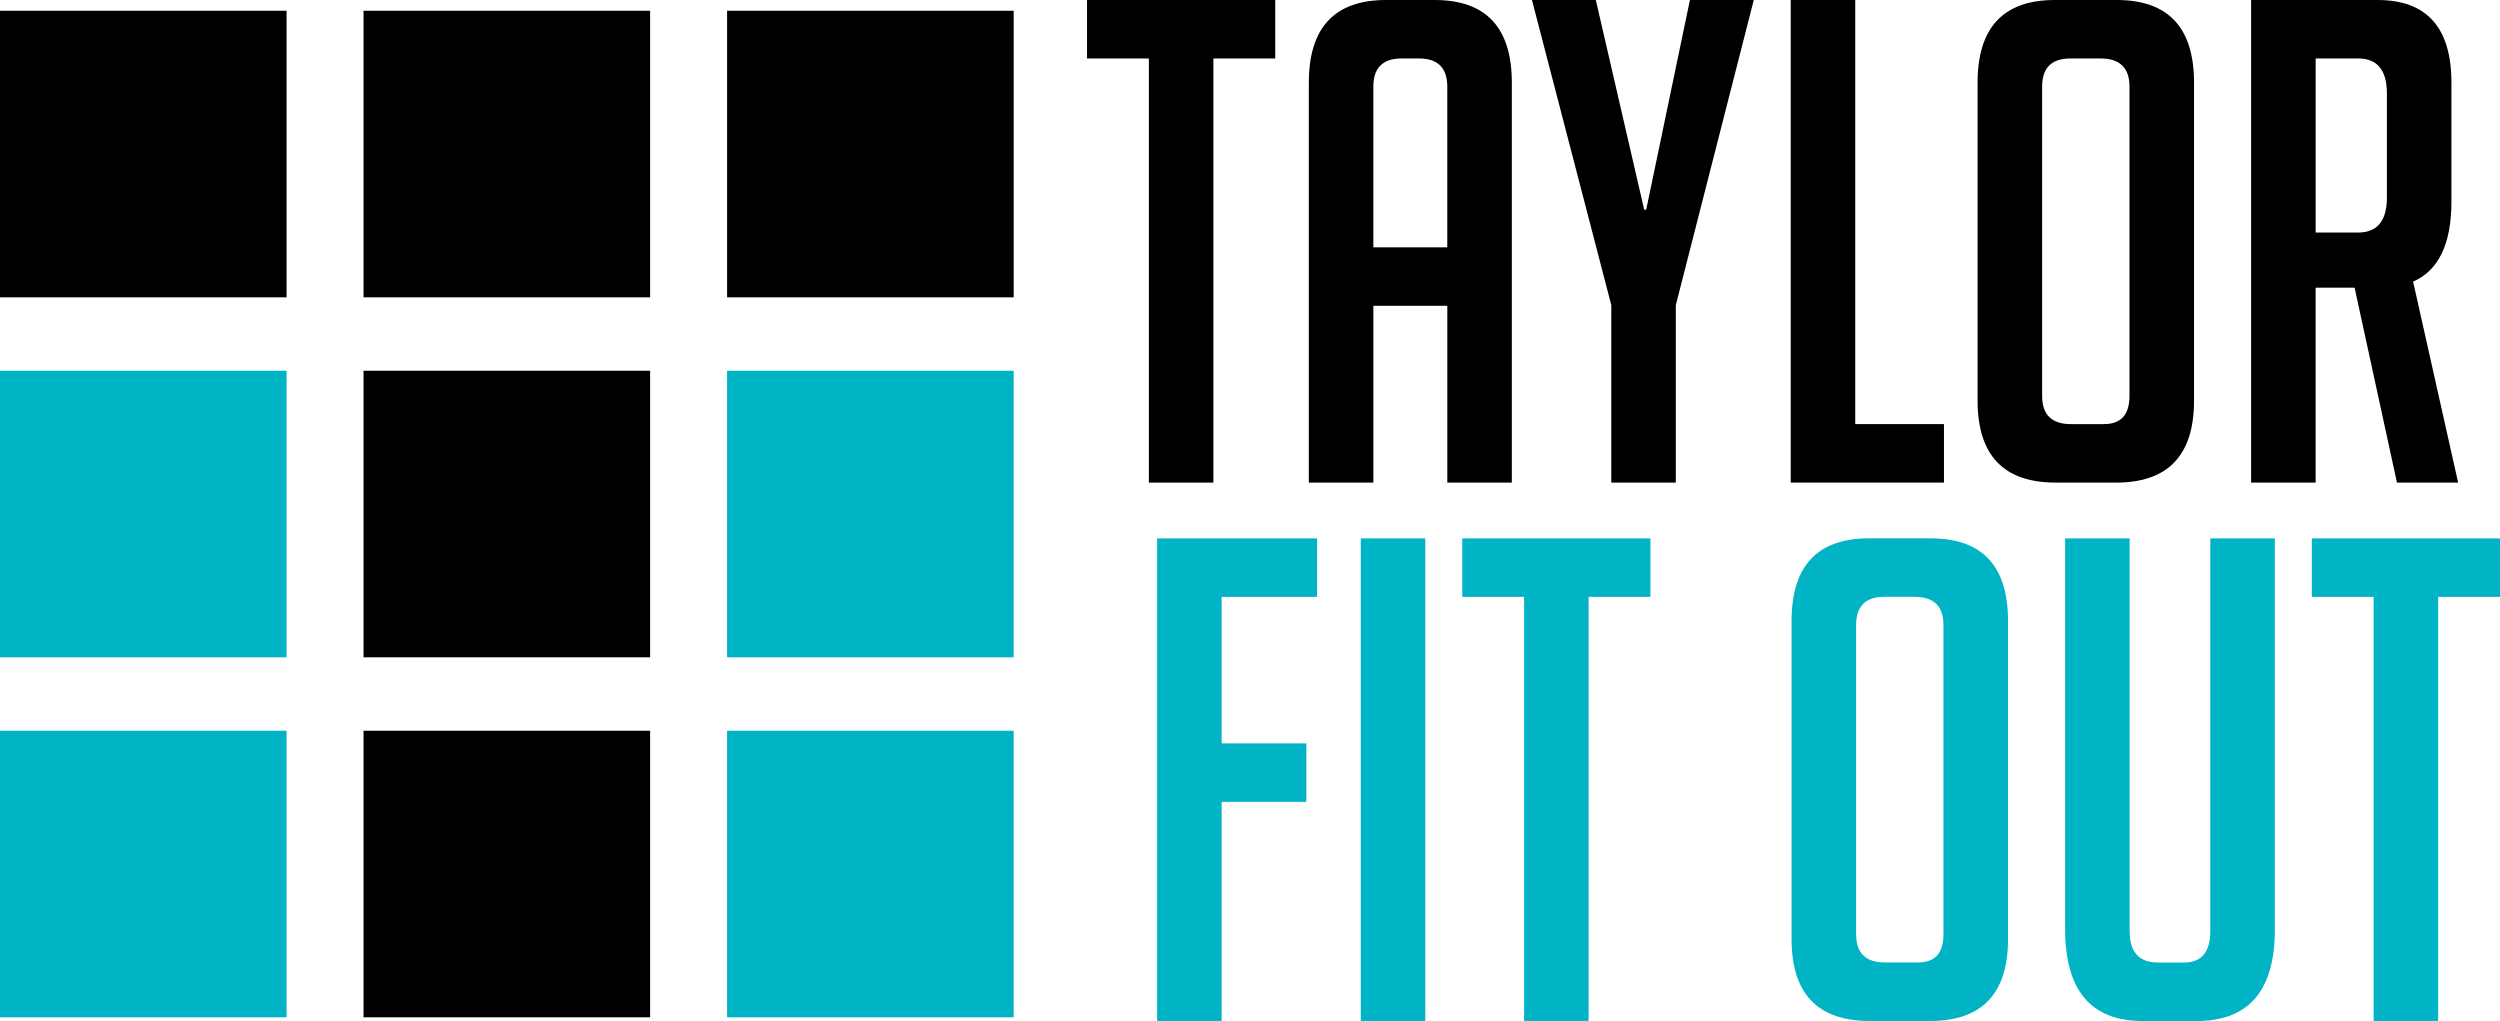
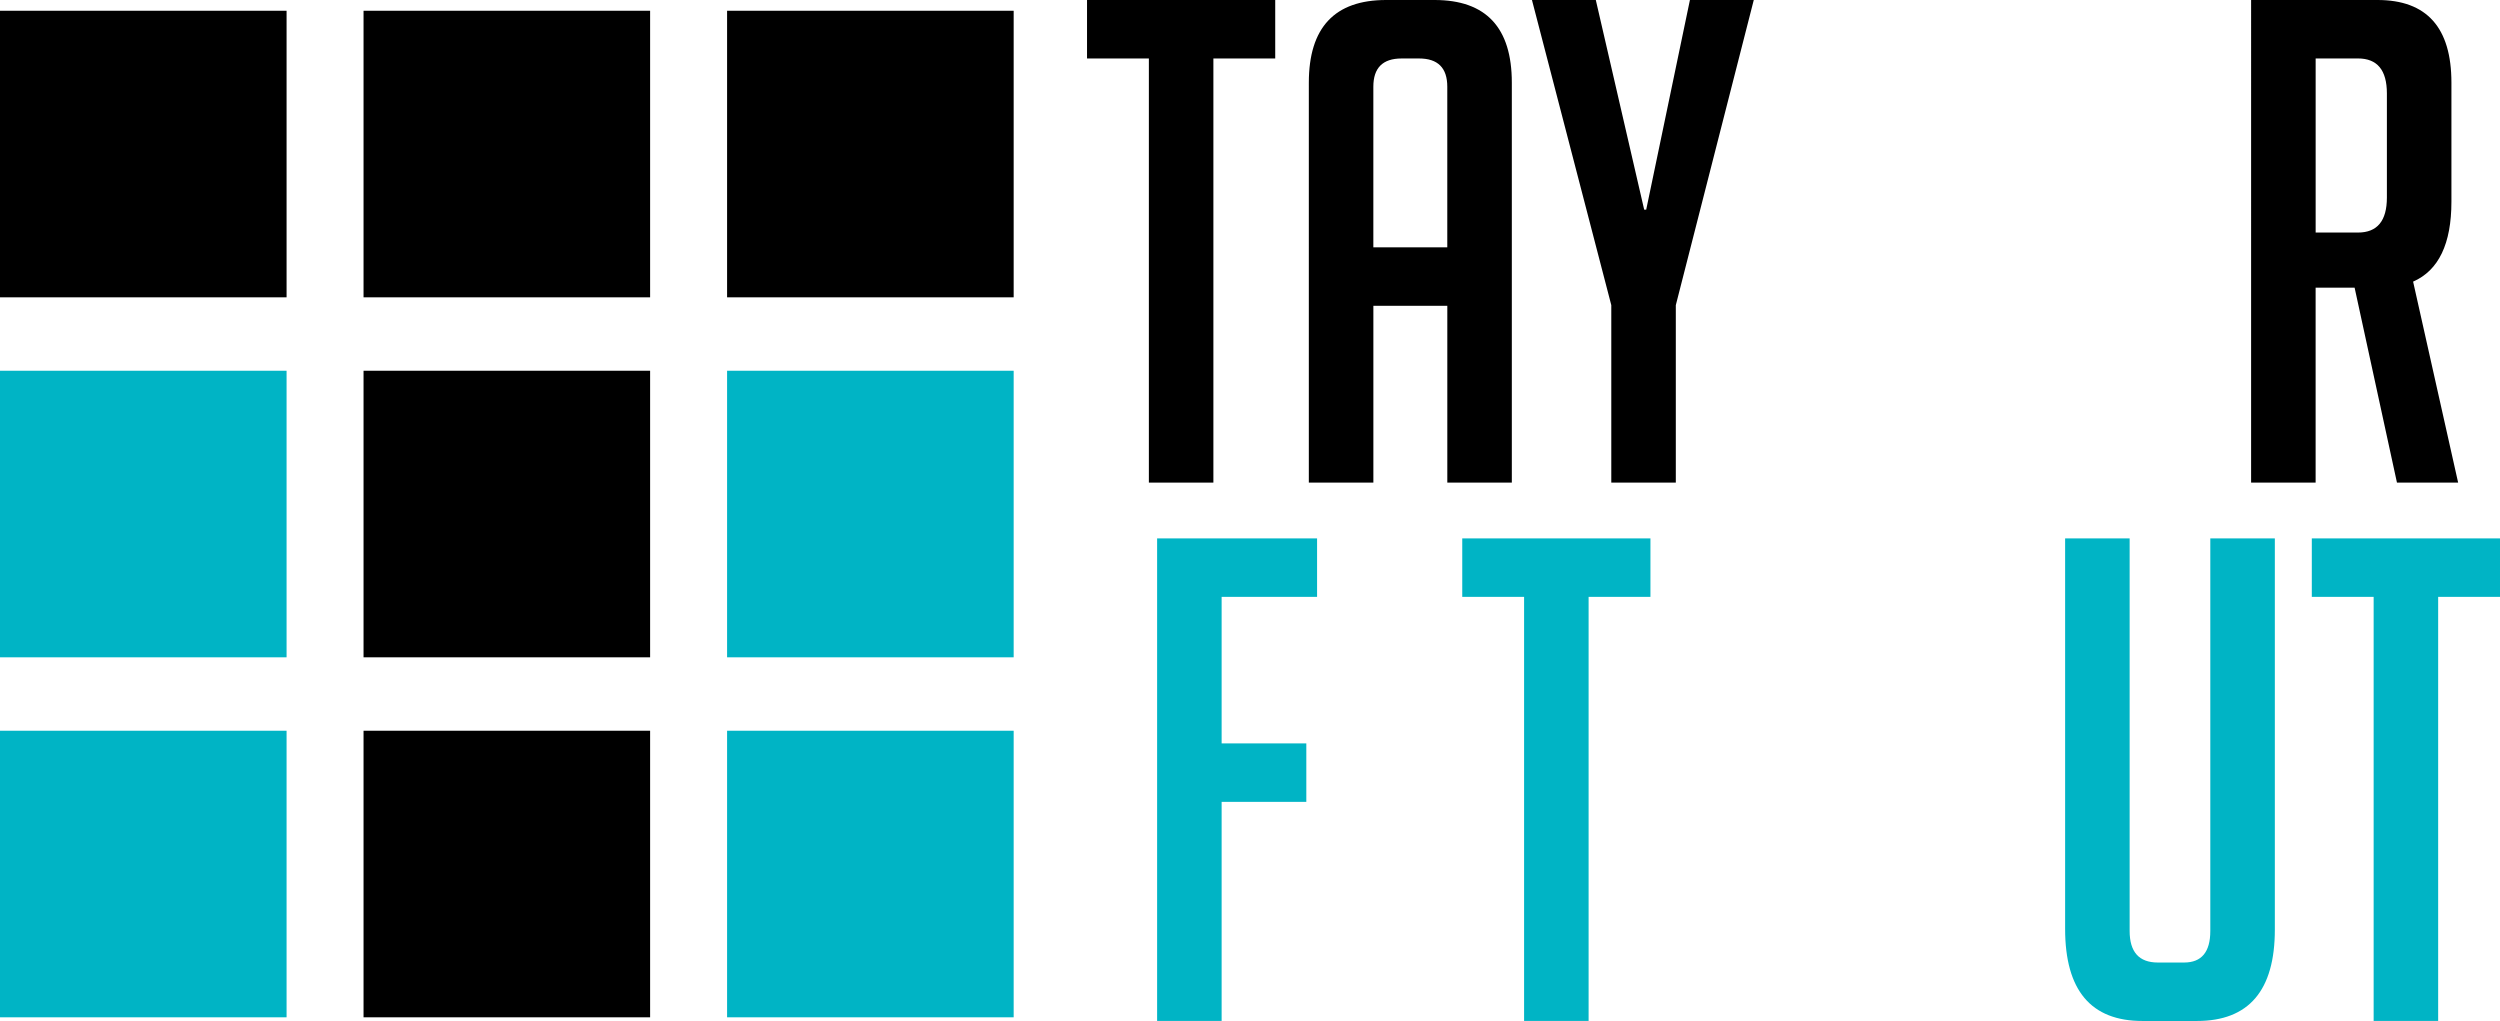
<svg xmlns="http://www.w3.org/2000/svg" id="Layer_2" width="1055.58" height="431.08" viewBox="0 0 1055.58 431.08">
  <g id="Layer_1-2">
    <g>
      <g>
        <path d="m512.33,24.69v179.08h-27.24V24.69h-26.11V0h79.46v24.69h-26.11Z" />
        <path d="m579.87,203.76h-27.24V34.91c0-23.27,10.88-34.91,32.64-34.91h20.43c21.75,0,32.64,11.63,32.64,34.91v168.86h-27.24v-74.64h-31.22v74.64Zm31.22-99.33V36.61c0-7.95-3.97-11.92-11.92-11.92h-7.38c-7.95,0-11.92,3.97-11.92,11.92v67.83h31.22Z" />
        <path d="m707.58,203.76h-27.24v-74.92L646.84,0h26.96l20.43,88.54h.85L713.54,0h26.96l-32.92,128.84v74.92Z" />
-         <path d="m820.81,203.76h-64.71V0h27.24v179.07h37.46v24.69Z" />
-         <path d="m867.92,203.76c-21.95,0-32.92-11.54-32.92-34.62V34.91c0-23.27,10.88-34.91,32.64-34.91h26.11c21.75,0,32.64,11.63,32.64,34.91v134.24c0,23.08-10.97,34.62-32.92,34.62h-25.54Zm6.53-24.69h13.91c7.19,0,10.78-3.97,10.78-11.92V36.61c0-7.95-4.07-11.92-12.2-11.92h-12.77c-7.95,0-11.92,3.97-11.92,11.92v130.55c0,7.95,4.07,11.92,12.2,11.92Z" />
        <path d="m950.5,0h53.35c20.81,0,31.22,11.63,31.22,34.91v50.23c0,17.79-5.39,29.04-16.18,33.77l19.01,84.85h-25.83l-17.88-82.3h-16.46v82.3h-27.24V0Zm27.24,98.19h17.88c8.13,0,12.2-4.92,12.2-14.76v-43.99c0-9.84-4.07-14.76-12.2-14.76h-17.88v73.5Z" />
      </g>
      <g>
        <path d="m551.57,313.88v24.69h-35.76v92.52h-27.24v-203.76h67.54v24.69h-40.3v61.87h35.76Z" style="fill:#00b4c5;" />
-         <path d="m574.56,431.08v-203.76h27.24v203.76h-27.24Z" style="fill:#00b4c5;" />
        <path d="m670.76,252.01v179.08h-27.24v-179.08h-26.11v-24.69h79.46v24.69h-26.11Z" style="fill:#00b4c5;" />
-         <path d="m789.38,431.08c-21.95,0-32.92-11.54-32.92-34.62v-134.24c0-23.27,10.88-34.91,32.64-34.91h26.11c21.75,0,32.64,11.63,32.64,34.91v134.24c0,23.08-10.97,34.62-32.92,34.62h-25.54Zm6.53-24.69h13.91c7.19,0,10.78-3.97,10.78-11.92v-130.55c0-7.95-4.07-11.92-12.2-11.92h-12.77c-7.95,0-11.92,3.97-11.92,11.92v130.55c0,7.95,4.07,11.92,12.2,11.92Z" style="fill:#00b4c5;" />
        <path d="m960.51,227.32v165.17c0,25.73-10.97,38.6-32.92,38.6h-22.99c-21.76,0-32.64-12.96-32.64-38.88v-164.88h27.24v165.74c0,8.9,3.97,13.34,11.92,13.34h11.07c7.38,0,11.07-4.44,11.07-13.34v-165.74h27.24Z" style="fill:#00b4c5;" />
        <path d="m1029.47,252.01v179.08h-27.24v-179.08h-26.11v-24.69h79.46v24.69h-26.11Z" style="fill:#00b4c5;" />
      </g>
      <g>
        <rect y="4.54" width="121" height="121" />
        <rect x="153.5" y="4.54" width="121" height="121" />
        <rect x="307" y="4.54" width="121" height="121" />
      </g>
      <g>
        <rect y="156.54" width="121" height="121" style="fill:#00b4c5;" />
        <rect x="153.5" y="156.54" width="121" height="121" />
        <rect x="307" y="156.54" width="121" height="121" style="fill:#00b4c5;" />
      </g>
      <g>
        <rect y="308.54" width="121" height="121" style="fill:#00b4c5;" />
        <rect x="153.5" y="308.54" width="121" height="121" />
        <rect x="307" y="308.54" width="121" height="121" style="fill:#00b4c5;" />
      </g>
    </g>
  </g>
</svg>